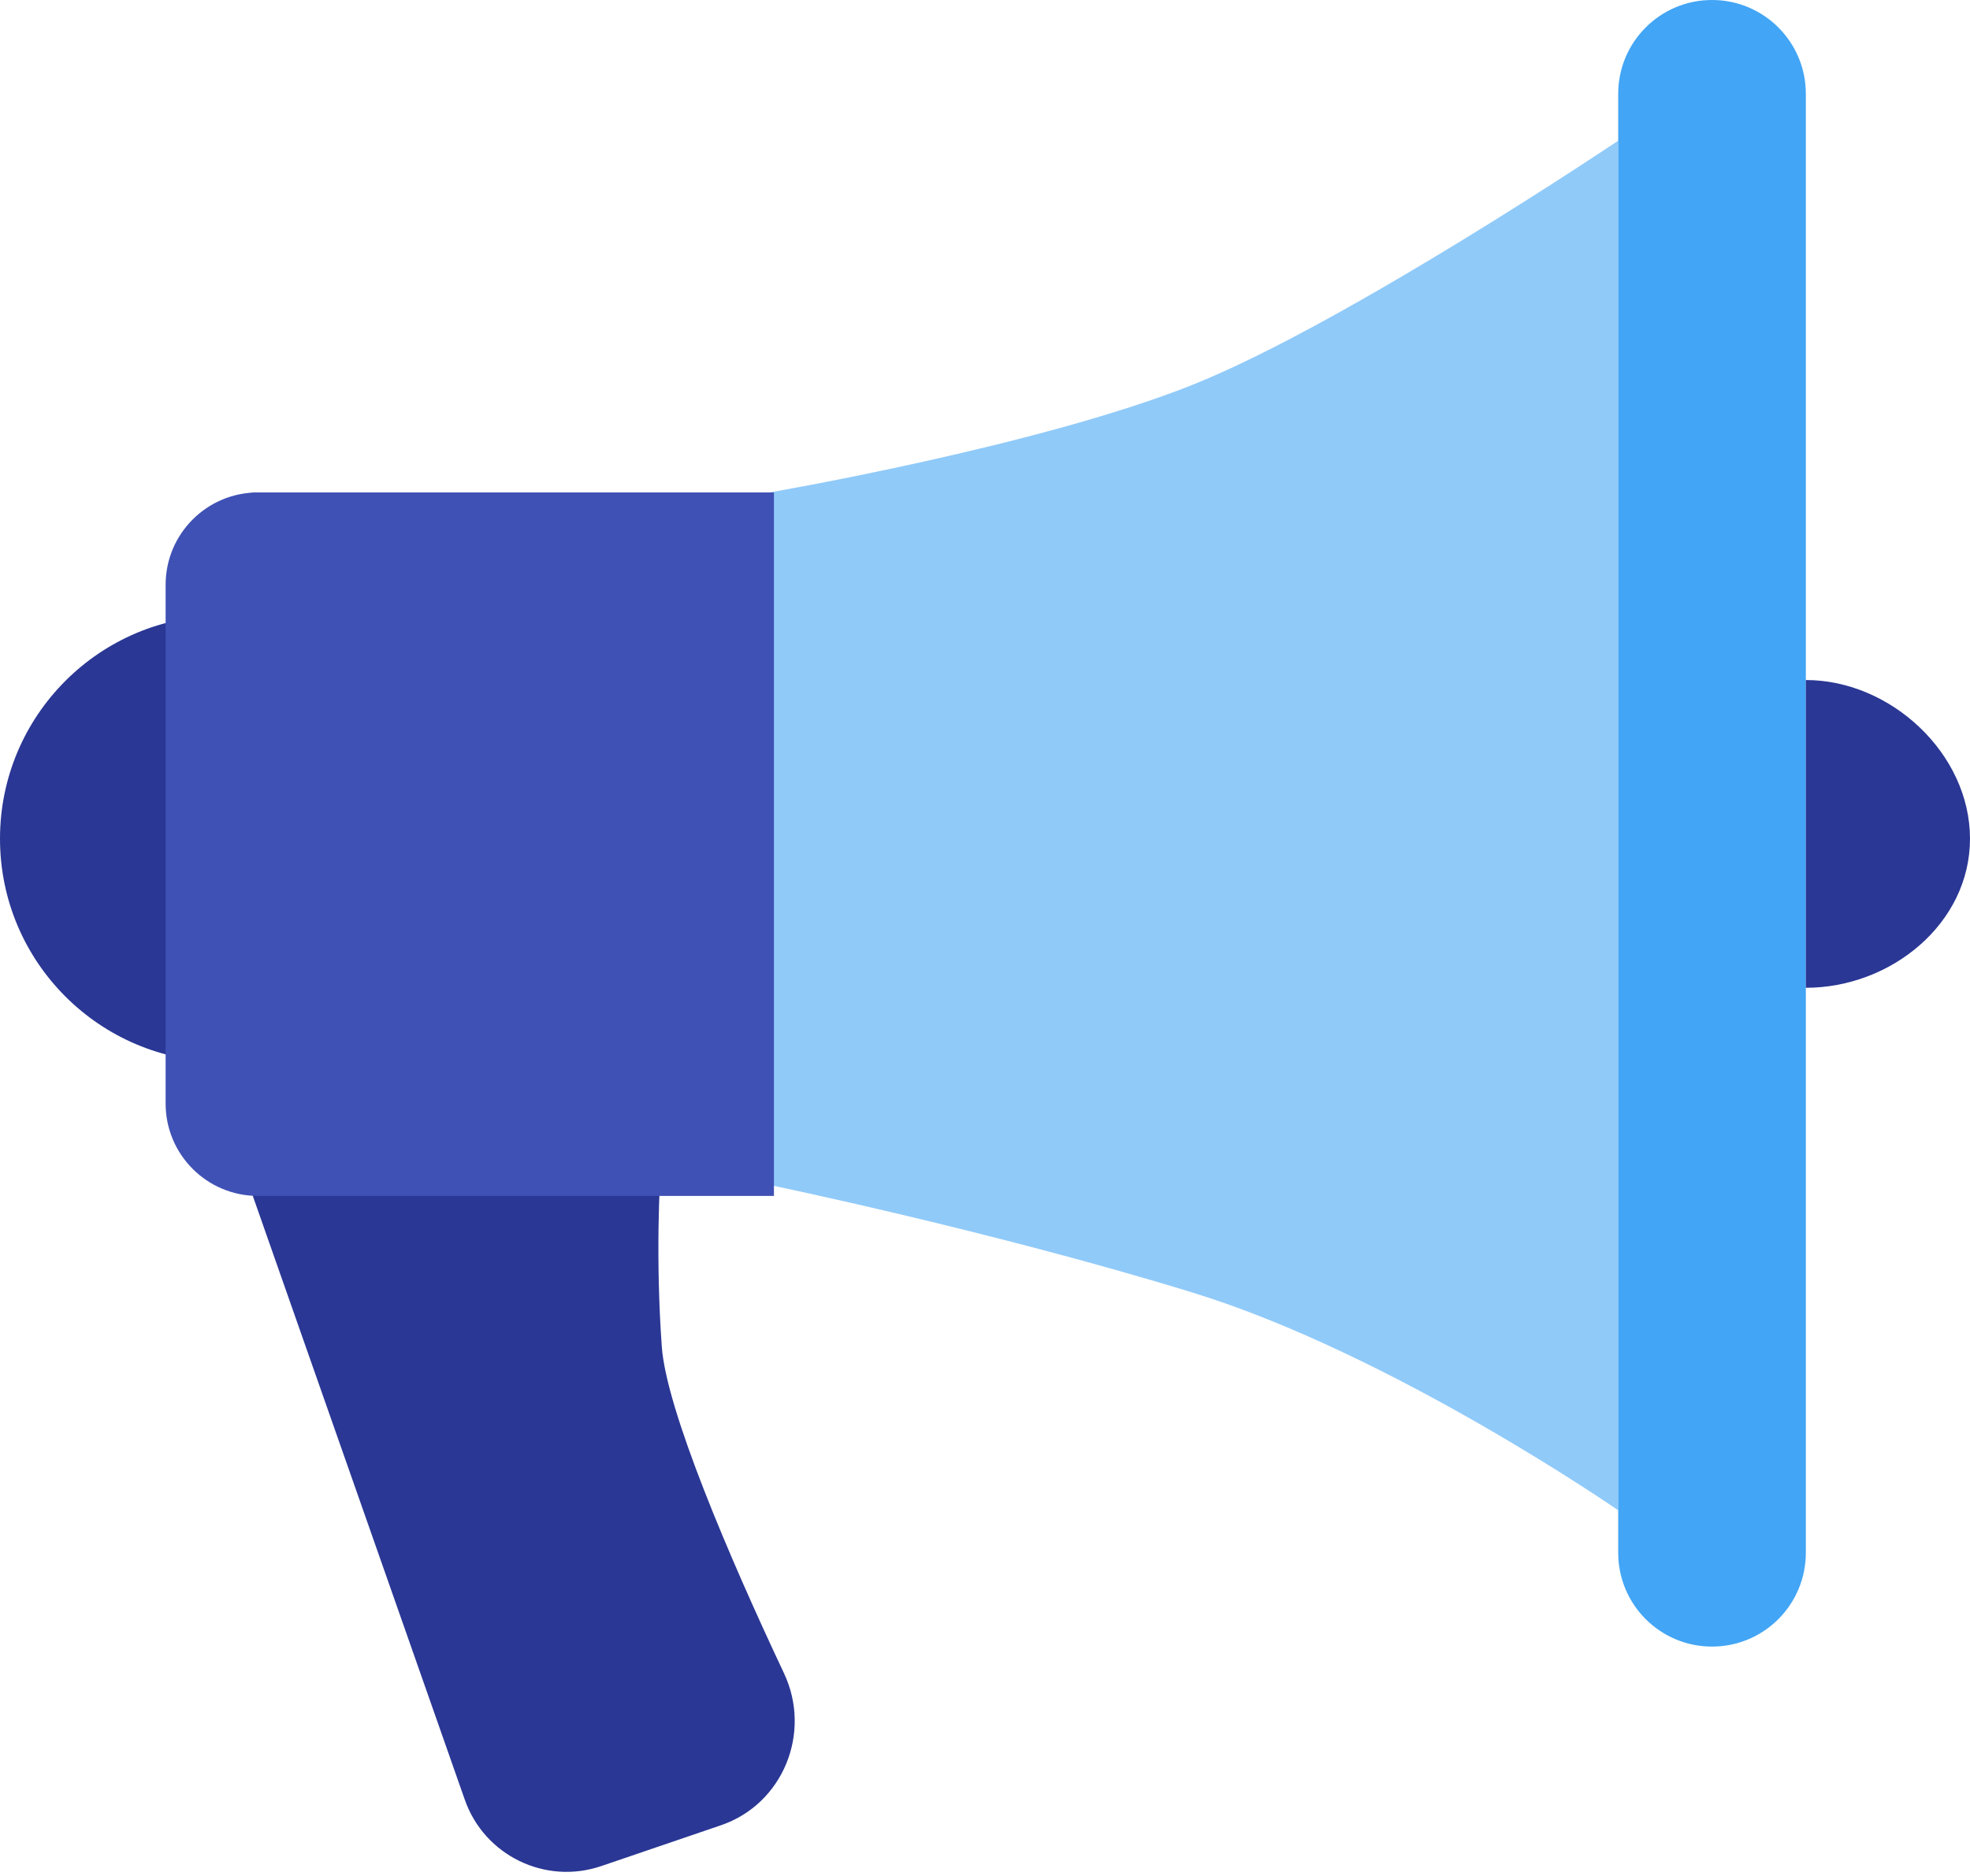
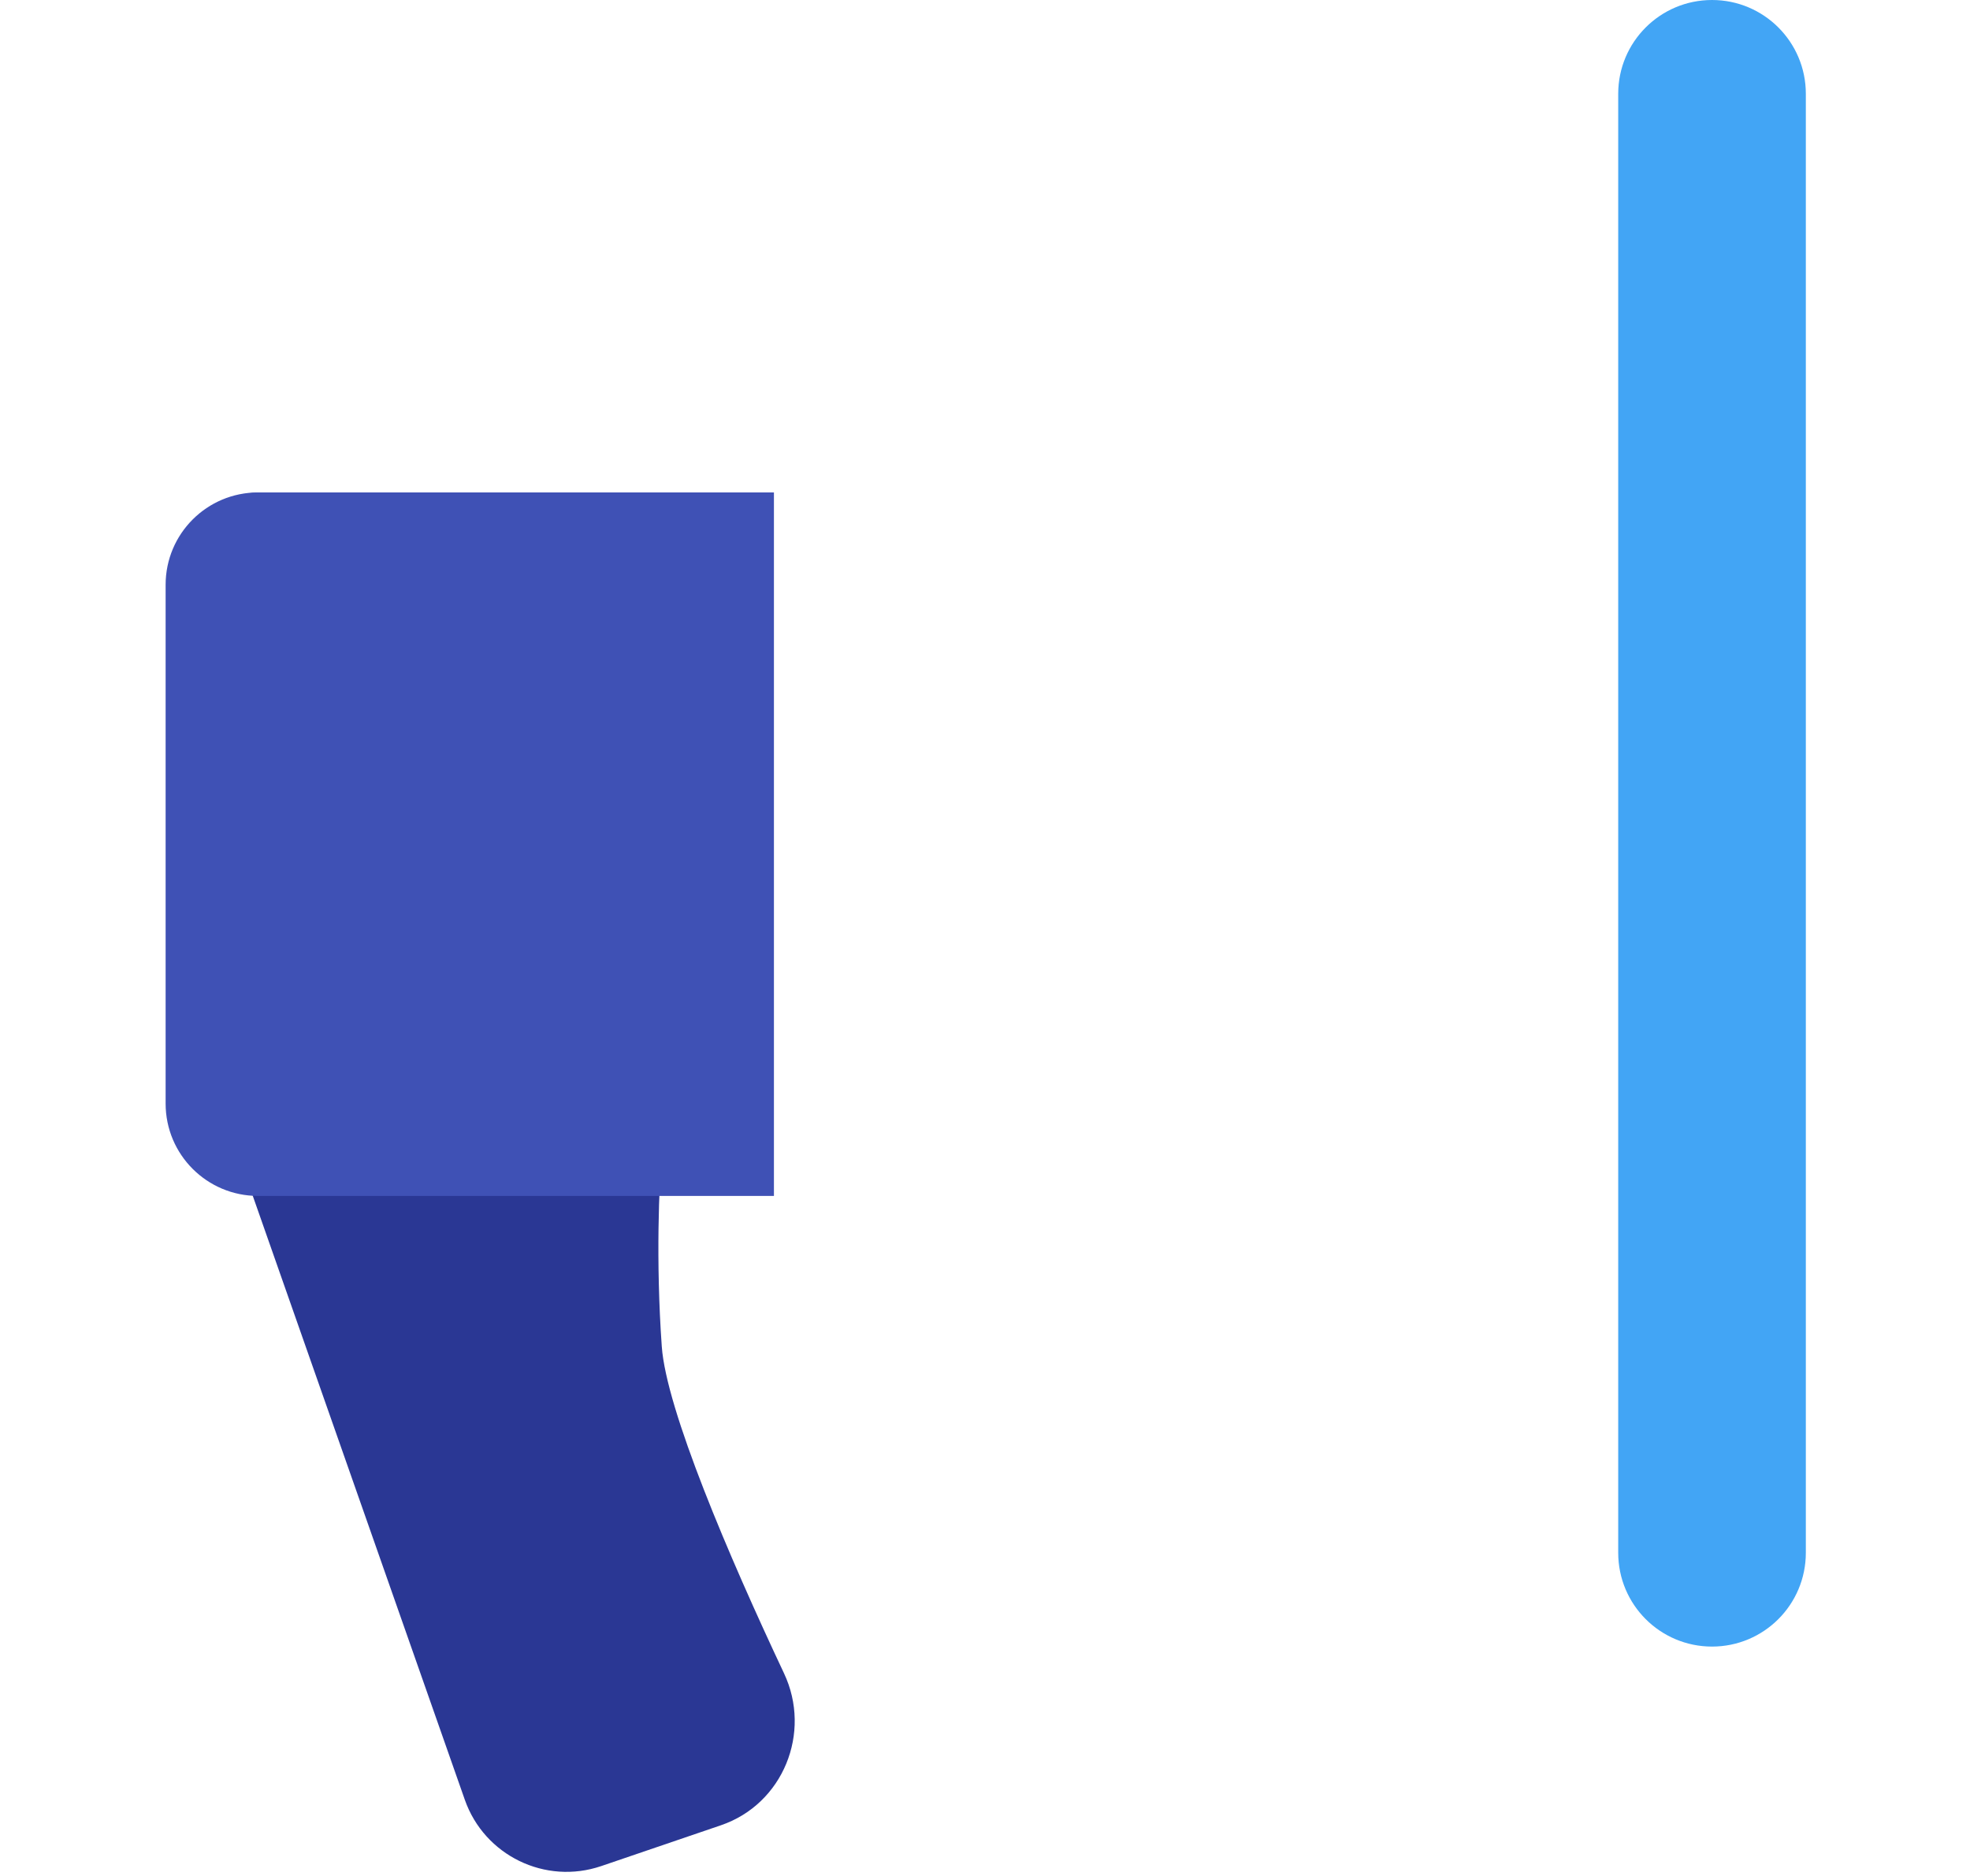
<svg xmlns="http://www.w3.org/2000/svg" width="42" height="40" viewBox="0 0 42 40" fill="none">
-   <path d="M34.5 32.203V3C34.5 3 28.711 6.891 25.43 8.203C22.148 9.516 16.406 10.5 16.406 10.5V25.266C16.406 25.266 21.164 26.25 25.43 27.562C29.695 28.875 34.5 32.203 34.5 32.203Z" fill="#90CAF9" />
  <path d="M34.5 2C34.5 0.895 35.395 0 36.5 0C37.605 0 38.5 0.895 38.5 2V33.109C38.5 34.214 37.605 35.109 36.5 35.109C35.395 35.109 34.5 34.214 34.5 33.109V2Z" fill="#42A5F5" />
  <path d="M3.609 12.469C3.609 11.381 4.491 10.5 5.578 10.5H16.406V25.266H5.578C4.491 25.266 3.609 24.384 3.609 23.297V12.469Z" fill="#2A3794" />
-   <path d="M0 17.883C0 15.255 2.13 13.125 4.758 13.125H12.797V22.641H4.758C2.13 22.641 0 20.511 0 17.883Z" fill="#2A3794" />
-   <path d="M42 17.883C42 16.071 40.312 14.5 38.5 14.5V21.062C40.312 21.062 42 19.695 42 17.883Z" fill="#2A3794" />
  <path d="M9.91 38.376L5.25 25.102L14.109 24.609C14.055 25.211 13.978 26.873 14.109 28.711C14.205 30.055 15.536 33.178 16.715 35.679C17.312 36.946 16.695 38.467 15.37 38.919L12.819 39.789C11.626 40.196 10.328 39.565 9.91 38.376Z" fill="#2A3794" />
  <path d="M3.531 12.469C3.531 11.381 4.413 10.5 5.5 10.5H16.5V25.5H5.5C4.413 25.5 3.531 24.619 3.531 23.531V12.469Z" fill="#3F51B5" />
</svg>